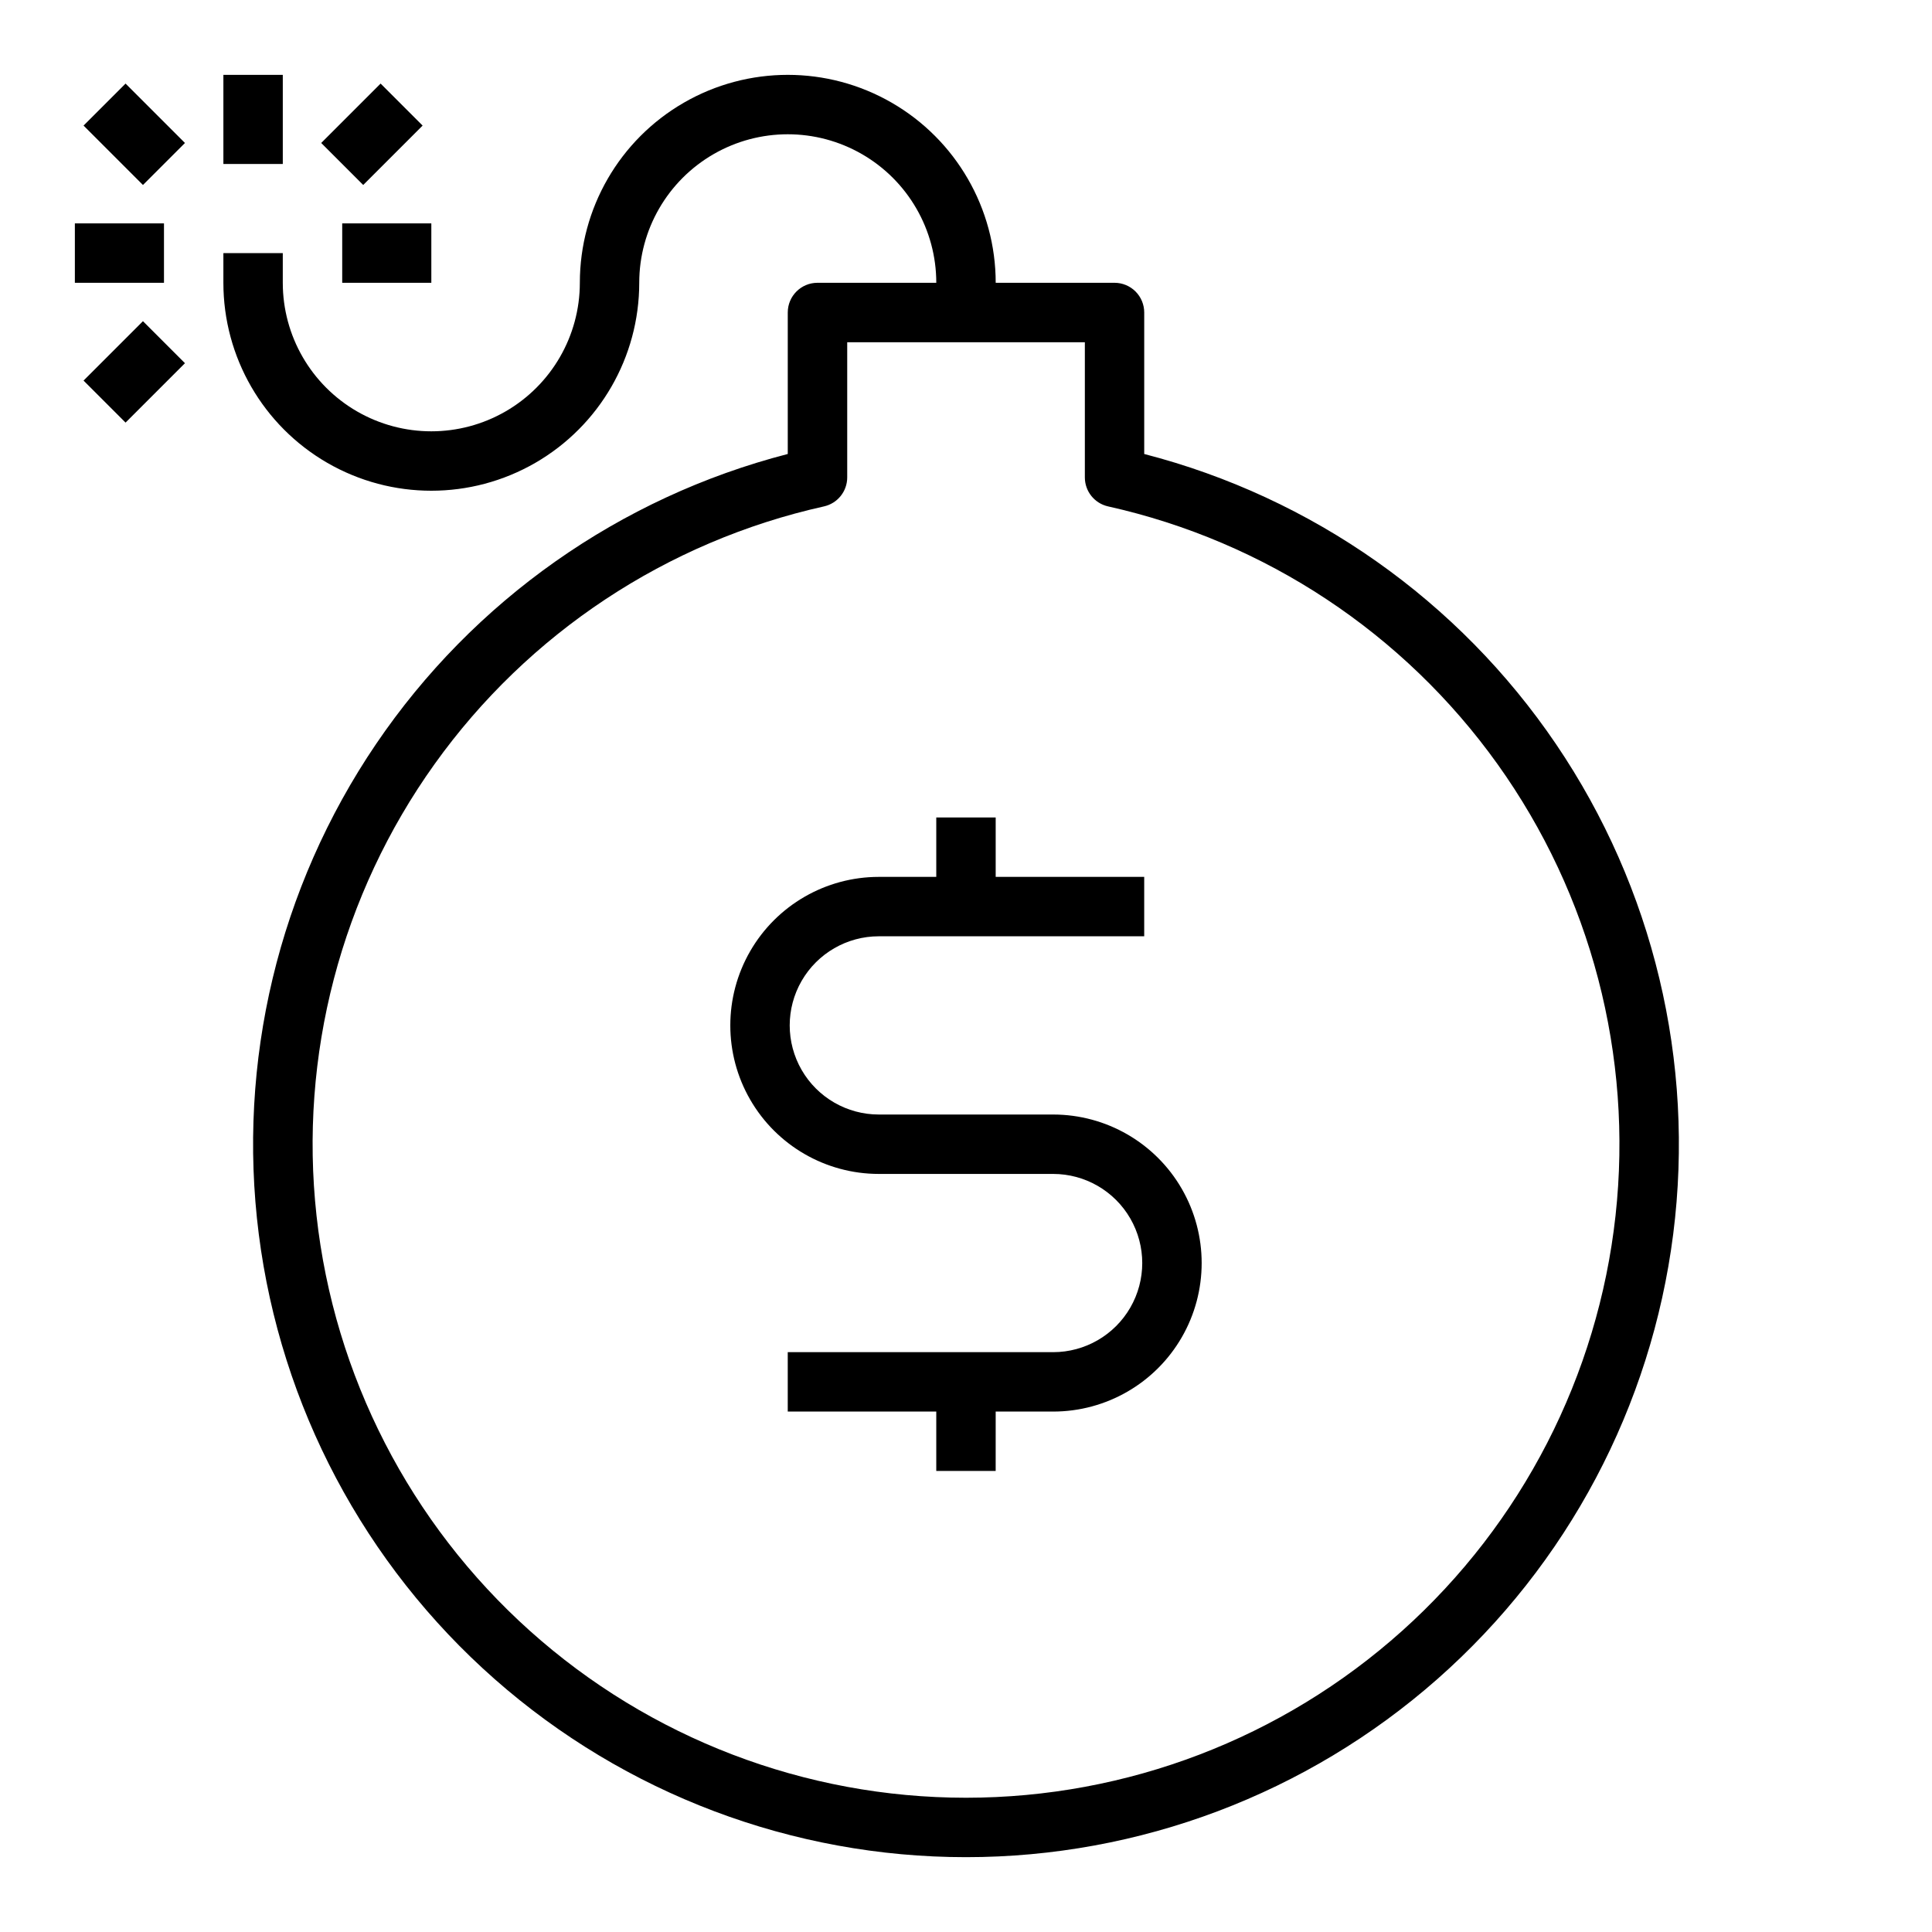
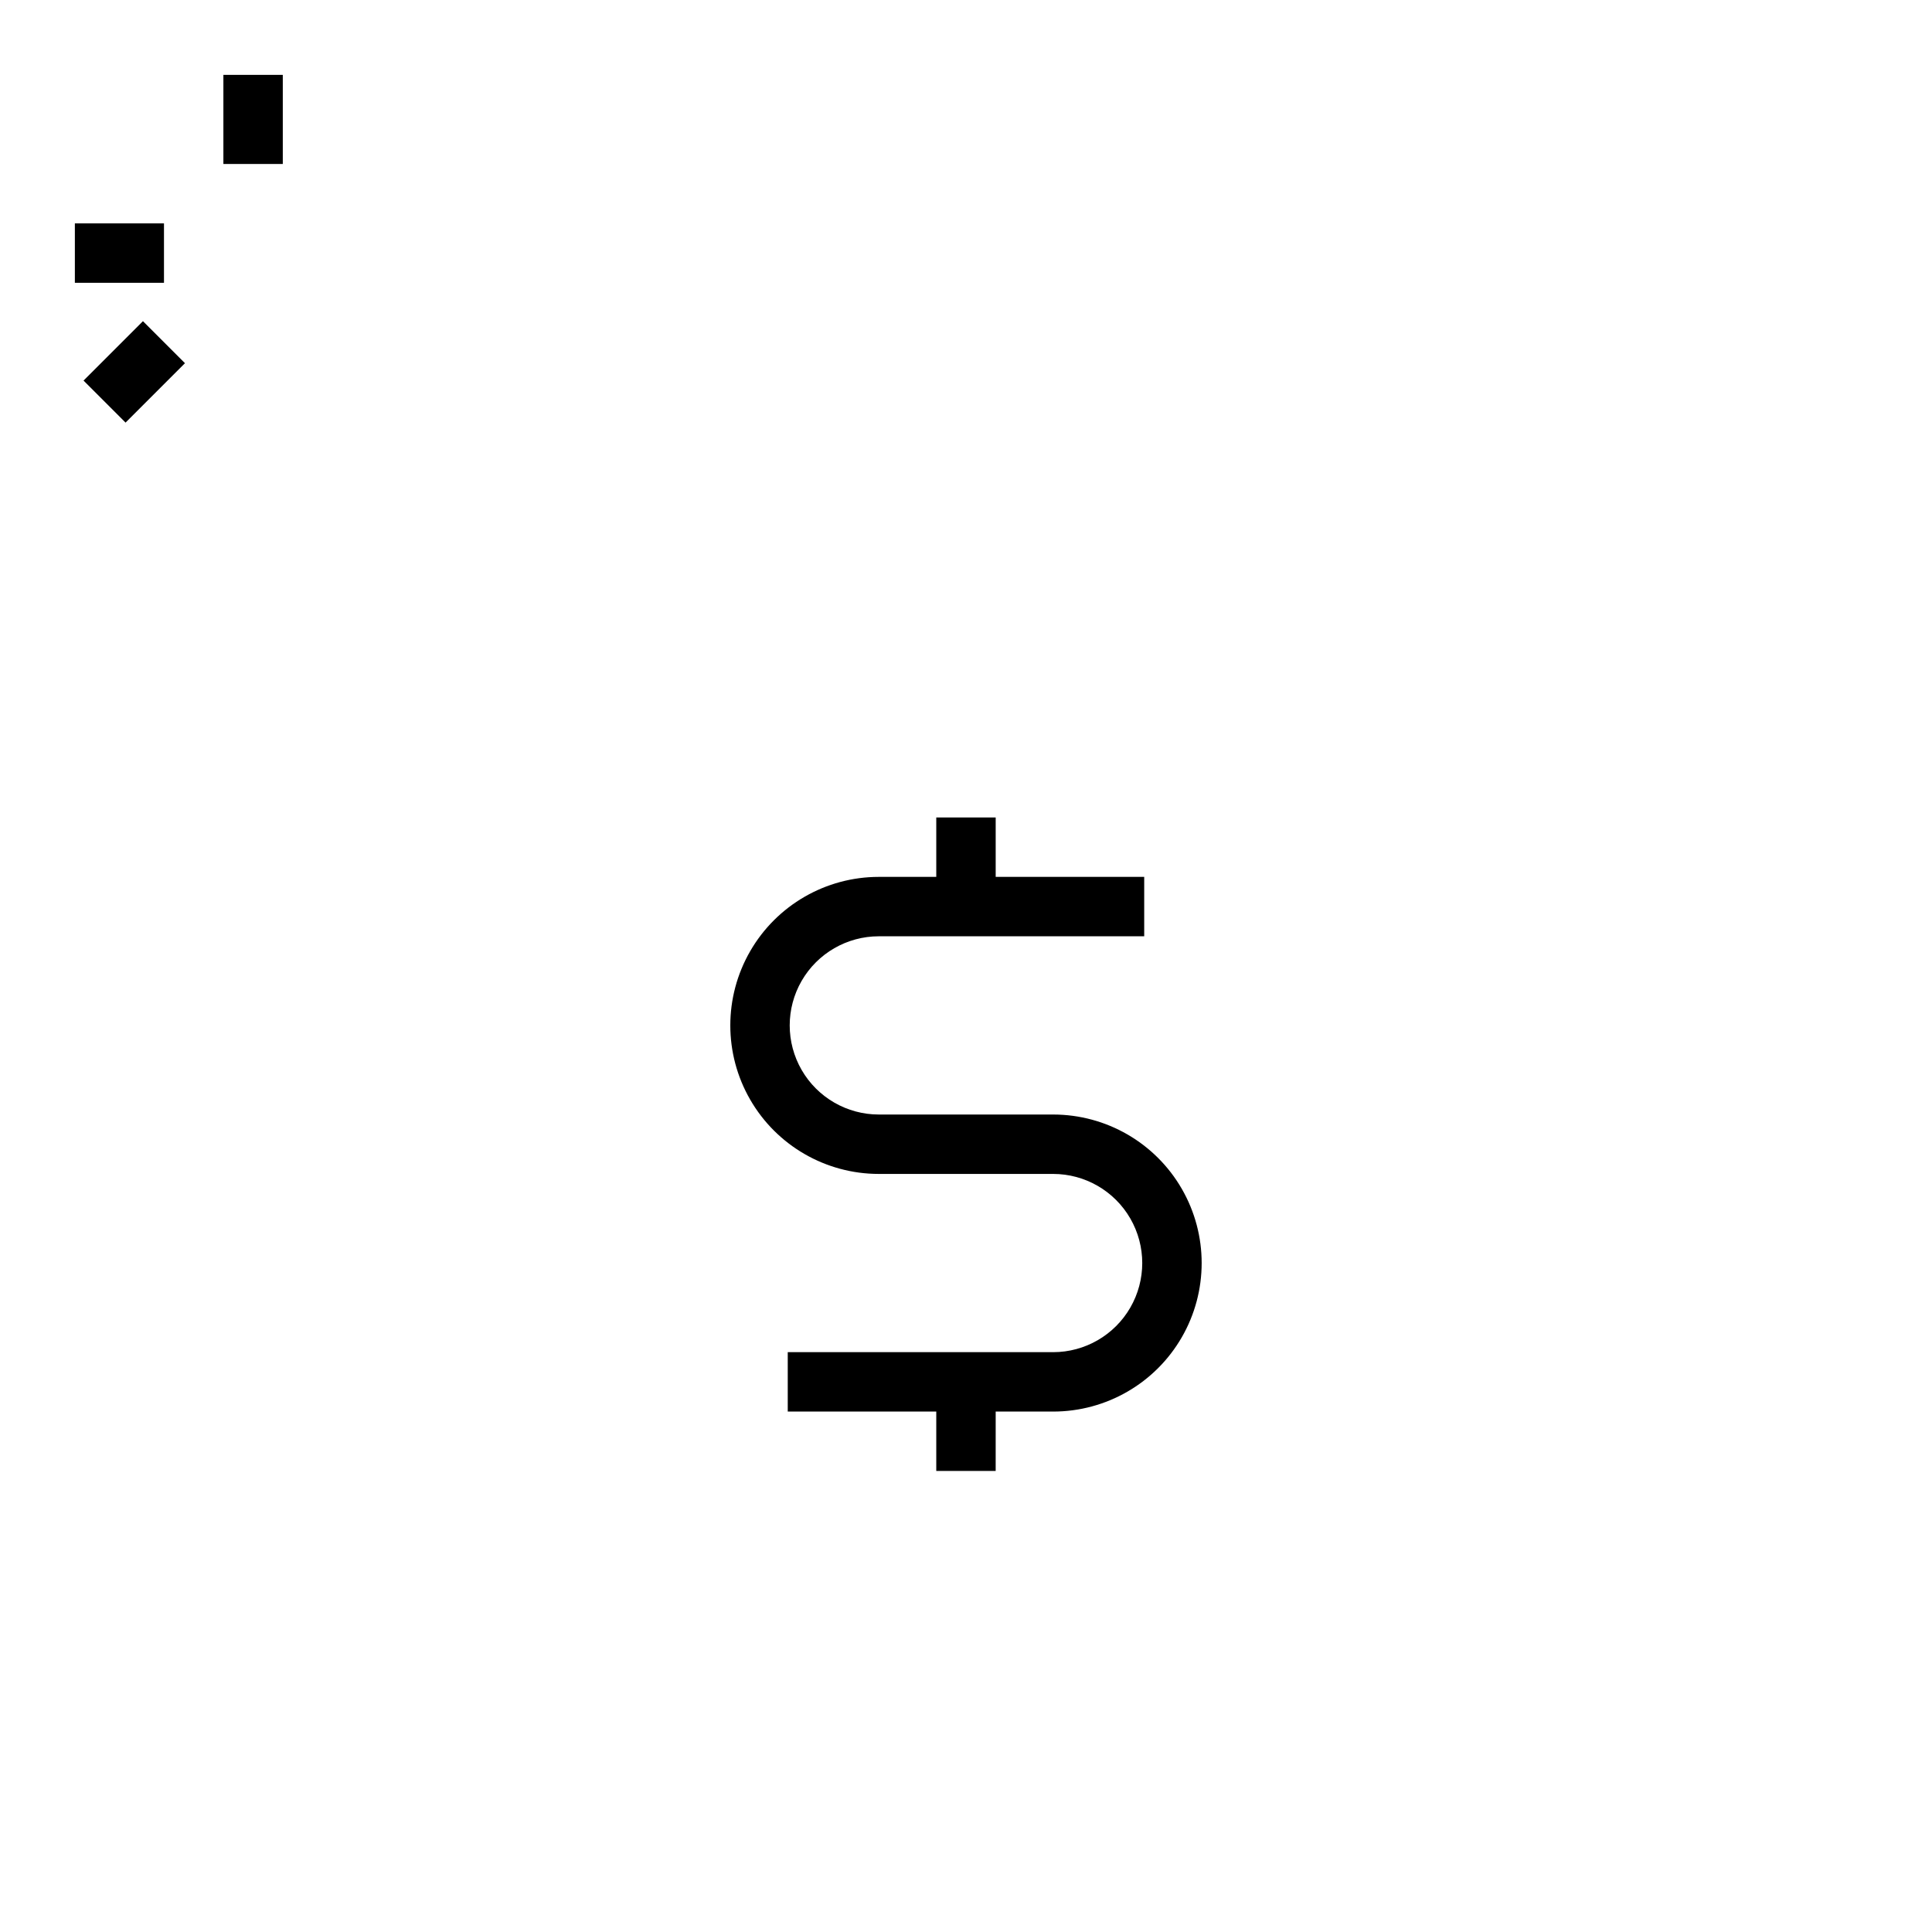
<svg xmlns="http://www.w3.org/2000/svg" fill="#000000" width="800px" height="800px" version="1.1" viewBox="144 144 512 512">
  <g>
-     <path d="m447.23 264.31v-37.496c0-2.086-0.828-4.09-2.305-5.566-1.477-1.477-3.481-2.305-5.566-2.305h-31.488c0-19.688-10.504-37.879-27.551-47.723-17.051-9.844-38.059-9.844-55.105 0-17.051 9.844-27.551 28.035-27.551 47.723 0 14.062-7.504 27.055-19.684 34.086-12.176 7.031-27.18 7.031-39.359 0-12.176-7.031-19.68-20.023-19.68-34.086v-7.871h-15.742v7.871c0 19.688 10.5 37.879 27.551 47.723s38.055 9.844 55.105 0c17.047-9.844 27.551-28.035 27.551-47.723 0-14.062 7.504-27.055 19.68-34.086 12.18-7.031 27.184-7.031 39.359 0 12.18 7.031 19.68 20.023 19.68 34.086h-31.488c-4.348 0-7.871 3.523-7.871 7.871v37.496c-44.523 11.496-83.324 38.836-109.13 76.895-25.809 38.059-36.852 84.223-31.059 129.84 5.797 45.617 28.027 87.555 62.531 117.95 34.504 30.398 78.91 47.172 124.89 47.172s90.387-16.773 124.89-47.172c34.504-30.398 56.738-72.336 62.531-117.95 5.793-45.617-5.25-91.781-31.055-129.84-25.809-38.059-64.613-65.398-109.14-76.895zm-47.23 356.11c-42.648-0.004-83.793-15.746-115.55-44.211-31.758-28.461-51.902-67.641-56.566-110.03-4.664-42.395 6.481-85.016 31.293-119.7 24.812-34.688 61.551-59 103.18-68.277 3.602-0.801 6.164-3.996 6.164-7.684v-35.824h62.977v35.824c0 3.688 2.562 6.883 6.164 7.684 41.625 9.277 78.363 33.59 103.18 68.277 24.812 34.684 35.953 77.305 31.289 119.7-4.664 42.391-24.805 81.57-56.566 110.03-31.758 28.465-72.906 44.207-115.55 44.211z" />
    <path d="m203.2 163.84h15.742v23.617h-15.742z" />
    <path d="m163.84 203.2h23.617v15.742h-23.617z" />
-     <path d="m234.69 203.2h23.617v15.742h-23.617z" />
-     <path d="m166.14 177.28 11.133-11.133 15.742 15.742-11.133 11.133z" />
-     <path d="m229.12 181.89 15.742-15.742 11.133 11.133-15.742 15.742z" />
    <path d="m166.14 244.86 15.742-15.742 11.133 11.133-15.742 15.742z" />
    <path d="m423.09 439.36h-46.191c-8.438 0-16.234-4.5-20.453-11.809-4.219-7.309-4.219-16.309 0-23.617 4.219-7.305 12.016-11.809 20.453-11.809h70.328v-15.742h-39.359v-15.746h-15.746v15.742l-15.223 0.004c-14.062 0-27.055 7.5-34.086 19.68s-7.031 27.184 0 39.359c7.031 12.18 20.023 19.68 34.086 19.68h46.191c8.438 0 16.234 4.504 20.453 11.809 4.219 7.309 4.219 16.309 0 23.617-4.219 7.305-12.016 11.809-20.453 11.809h-70.328v15.742h39.359v15.742h15.742l0.004-15.742h15.223c14.062 0 27.059-7.5 34.09-19.68 7.031-12.176 7.031-27.184 0-39.359-7.031-12.18-20.027-19.68-34.09-19.68z" />
  </g>
</svg>